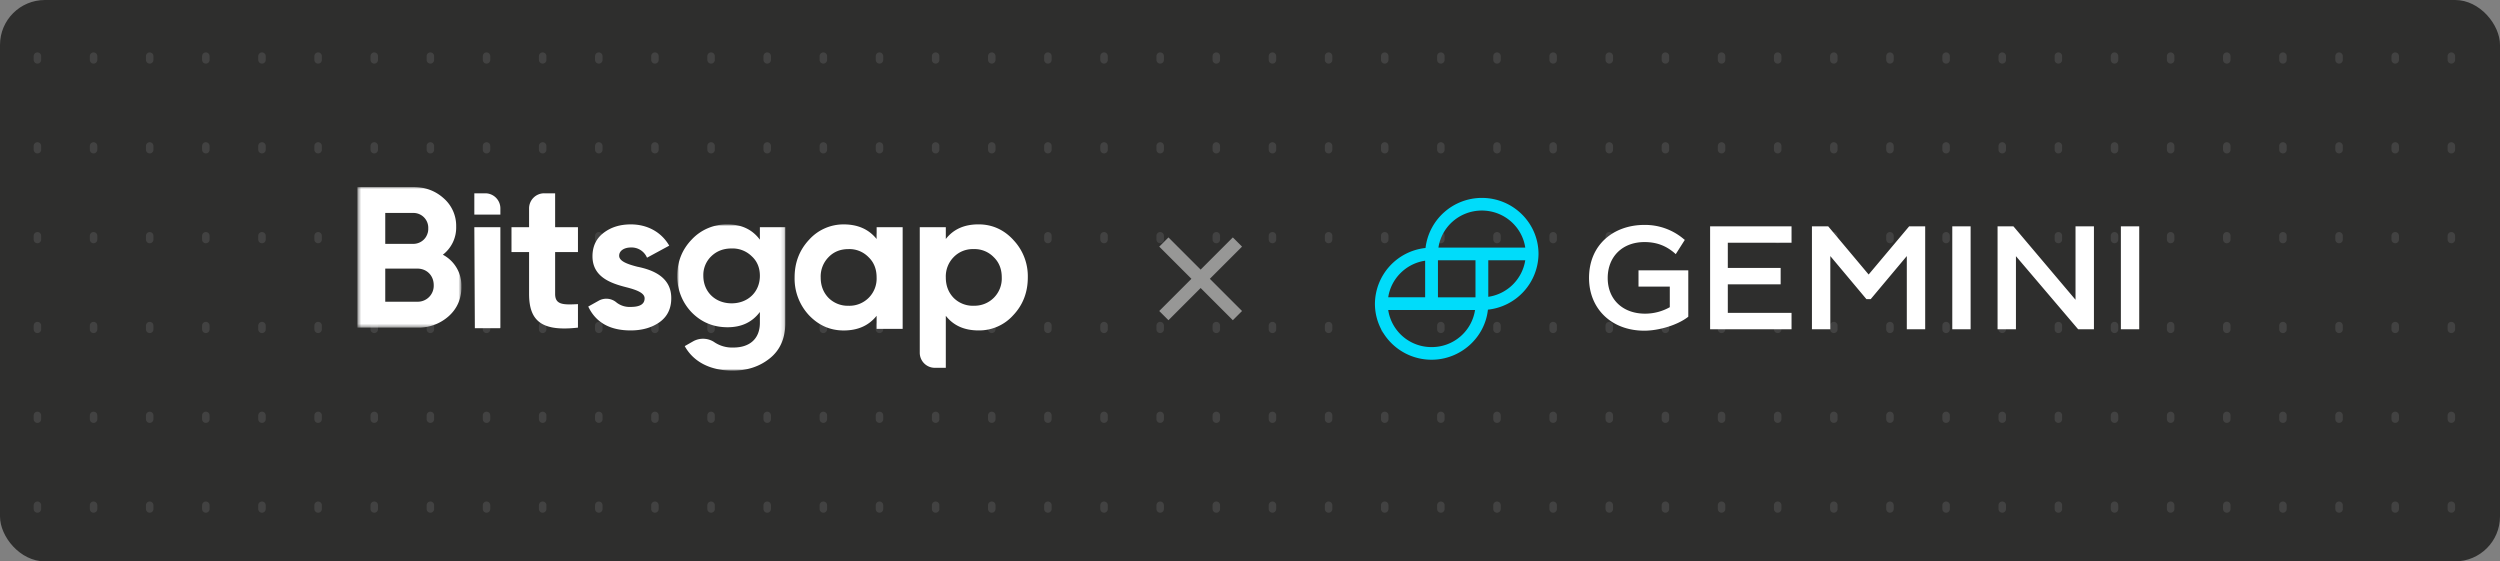
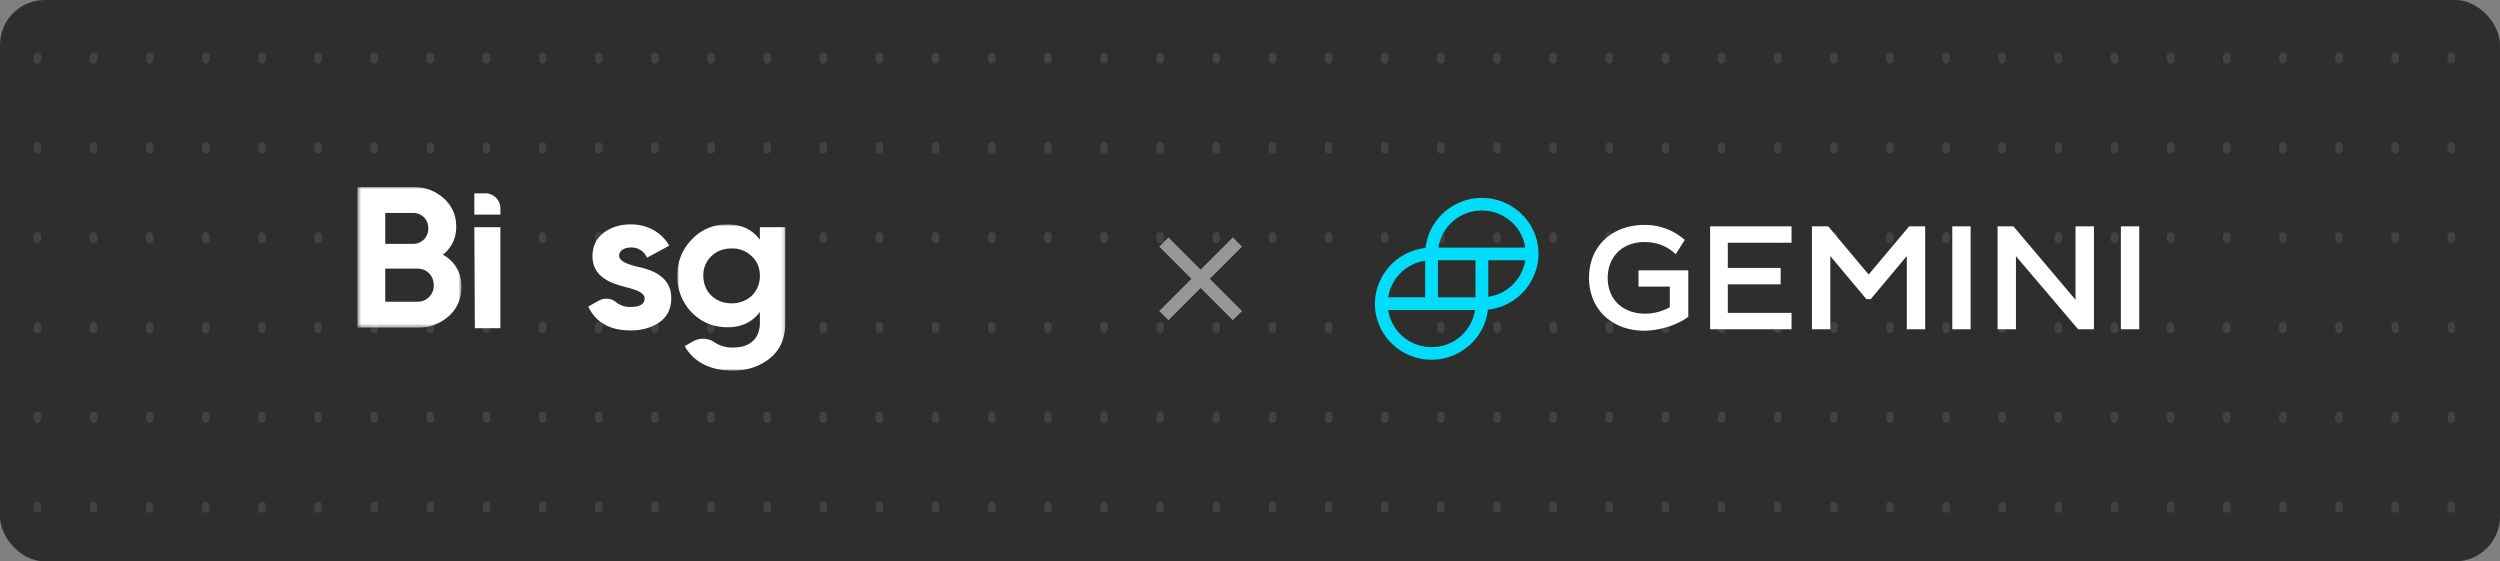
<svg xmlns="http://www.w3.org/2000/svg" width="668" height="150" fill="none">
  <rect width="100%" height="100%" fill="#808080" stroke="none" />
  <g clip-path="url(#a)">
    <rect width="668" height="150" fill="#2E2E2D" rx="12" />
    <path stroke="#fff" stroke-dasharray="1 23" stroke-linecap="round" stroke-linejoin="round" stroke-opacity=".1" stroke-width="2" d="M10-513V987M25-513V987M40-513V987M55-513V987M70-513V987M85-513V987m15-1500V987m15-1500V987m15-1500V987m15-1500V987m15-1500V987m15-1500V987m15-1500V987m15-1500V987m15-1500V987m15-1500V987m15-1500V987m15-1500V987m15-1500V987m15-1500V987m15-1500V987m15-1500V987m15-1500V987m15-1500V987m15-1500V987m15-1500V987m15-1500V987m15-1500V987m15-1500V987m15-1500V987m15-1500V987m15-1500V987m15-1500V987m15-1500V987m15-1500V987m15-1500V987m15-1500V987m15-1500V987m15-1500V987m15-1500V987m15-1500V987m15-1500V987m15-1500V987m15-1500V987" />
    <mask id="b" width="29" height="39" x="95" y="49" maskUnits="userSpaceOnUse" style="mask-type:alpha">
      <path fill="#fff" d="M95.5 49.97h27.8v37.57H95.5V49.97Z" />
    </mask>
    <g mask="url(#b)">
      <path fill="#fff" fill-rule="evenodd" d="M123.3 76.65c0 3.17-1.14 5.8-3.4 7.83a12.07 12.07 0 0 1-8.37 3.06H95.5V49.97h14.9c3.23 0 5.93 1.02 8.14 3a9.75 9.75 0 0 1 3.35 7.58 9.12 9.12 0 0 1-3.56 7.51 9.3 9.3 0 0 1 4.96 8.59ZM102.94 56.9v8.26h7.44a3.99 3.99 0 0 0 4.05-4.13 3.96 3.96 0 0 0-4.05-4.13h-7.44Zm8.58 23.72a4.27 4.27 0 0 0 4.37-4.45c0-2.53-1.84-4.4-4.37-4.4h-8.58v8.85h8.58Z" clip-rule="evenodd" />
    </g>
    <path fill="#fff" fill-rule="evenodd" d="M133.63 87.7h-6.75l-.14-27h6.96v26.84l-.07.16Zm-6.89-30.35v-5.7h2.92c2.23 0 4.04 1.8 4.04 4.03v1.67h-6.96Zm43.61 13.93c3.94.8 9.06 2.68 9.01 8.43 0 2.73-1.03 4.88-3.13 6.38-2.05 1.45-4.64 2.2-7.72 2.2-5.56 0-9.33-2.14-11.33-6.38l2.86-1.6a4.18 4.18 0 0 1 4.72.54 5.67 5.67 0 0 0 3.75 1.16c2.49 0 3.73-.75 3.73-2.3 0-1.45-2.16-2.26-4.91-2.96-4-1.02-9.02-2.68-9.02-8.26 0-2.63.97-4.72 2.92-6.23 2-1.55 4.42-2.3 7.34-2.3 4.37 0 8.14 2.03 10.25 5.68l-5.94 3.22a4.46 4.46 0 0 0-4.31-2.73c-1.78 0-3.13.86-3.13 2.2 0 1.45 2.16 2.25 4.9 2.95Z" clip-rule="evenodd" />
    <mask id="c" width="30" height="41" x="180" y="59" maskUnits="userSpaceOnUse" style="mask-type:alpha">
      <path fill="#fff" d="M180.97 59.96h28.87v39.07h-28.87V59.96Z" />
    </mask>
    <g mask="url(#c)">
      <path fill="#fff" fill-rule="evenodd" d="M203.04 60.7h6.8v25.56c0 4.13-1.4 7.3-4.16 9.5-2.75 2.2-6.04 3.27-9.92 3.27-5.83 0-10.42-2.25-12.8-6.55l2.23-1.27a5.43 5.43 0 0 1 5.8.3 8.5 8.5 0 0 0 4.98 1.35c4.37 0 7.07-2.36 7.07-6.6v-2.9c-2.05 2.73-4.91 4.08-8.63 4.08-3.83 0-7.02-1.35-9.6-3.98a13.76 13.76 0 0 1-3.84-9.76c0-3.81 1.3-7.04 3.88-9.72a12.76 12.76 0 0 1 9.56-4.02c3.72 0 6.58 1.34 8.63 4.08V60.7Zm-2.16 7.79a7.3 7.3 0 0 0-5.4-2.1c-2.2 0-3.99.7-5.44 2.1a6.94 6.94 0 0 0-2.11 5.2c0 4.3 3.19 7.36 7.56 7.36 4.37 0 7.55-3.06 7.55-7.35 0-2.1-.7-3.87-2.16-5.21Z" clip-rule="evenodd" />
    </g>
-     <path fill="#fff" fill-rule="evenodd" d="M234.23 60.7h6.96v27.18h-6.96v-3.5c-2.1 2.63-5.02 3.92-8.8 3.92-3.6 0-6.68-1.35-9.28-4.08a14.34 14.34 0 0 1-3.83-10.1c0-3.97 1.3-7.3 3.84-10.03a12.34 12.34 0 0 1 9.28-4.13c3.77 0 6.69 1.29 8.8 3.91v-3.16Zm-7.5 21a7.26 7.26 0 0 0 7.5-7.57c0-2.2-.7-4.03-2.16-5.42a7.1 7.1 0 0 0-5.34-2.15c-2.16 0-3.94.7-5.34 2.15a7.34 7.34 0 0 0-2.1 5.42c0 2.2.7 4.02 2.1 5.47a7.26 7.26 0 0 0 5.34 2.1Zm44.01-17.61a14.03 14.03 0 0 1 3.89 10.03c0 3.98-1.3 7.36-3.89 10.1a12.2 12.2 0 0 1-9.28 4.07c-3.78 0-6.69-1.29-8.74-3.91v13.9h-2.92a4.03 4.03 0 0 1-4.04-4.02V60.7h6.96v3.16c2.05-2.63 4.96-3.91 8.74-3.91 3.62 0 6.75 1.39 9.28 4.13Zm-10.57 17.6a7.27 7.27 0 0 0 7.5-7.57c0-2.2-.7-4.02-2.16-5.42a7.1 7.1 0 0 0-5.34-2.14 7.1 7.1 0 0 0-5.35 2.14 7.35 7.35 0 0 0-2.1 5.42c0 2.2.7 4.03 2.1 5.48a7.26 7.26 0 0 0 5.35 2.1ZM148.33 51.65h-2.92a4.03 4.03 0 0 0-4.04 4.02v5.04h-4.7v6.65h4.7v11.17c0 7.35 3.5 10.09 13.06 9.01v-6.28c-4 .22-6.1.17-6.1-2.73V67.36h6.1v-6.65h-6.1v-9.06Z" clip-rule="evenodd" />
    <g clip-path="url(#d)">
      <path fill="#fff" fill-opacity=".5" d="m320.81 72.04 8.6-8.6 2.46 2.46-8.6 8.6 8.6 8.6-2.46 2.46-8.6-8.6-8.6 8.6-2.46-2.46 8.6-8.6-8.6-8.6 2.46-2.46 8.6 8.6Z" />
    </g>
    <g clip-path="url(#e)">
      <path fill="#fff" d="M437.79 76.58h8.38v5.5a13.43 13.43 0 0 1-6.61 1.73c-5.97 0-9.98-3.82-9.98-9.51 0-5.75 3.96-9.62 9.83-9.62 3.16 0 5.7.94 8.02 2.93l.33.3 2.42-3.81-.26-.2a15.94 15.94 0 0 0-10.57-3.8c-4.09 0-7.79 1.33-10.44 3.74-2.83 2.57-4.32 6.18-4.32 10.43 0 8.3 6.07 14.09 14.76 14.09 3.99 0 8.88-1.53 11.6-3.61l.16-.13V72.24h-13.3v4.34h-.02Zm40.91 11.4V83.6h-17.03v-7.63h14.12V71.6h-14.12v-6.74h17.03v-4.38h-21.76v27.5h21.76Zm31.42-27.5L499.3 73.35l-10.8-12.87h-4.35v27.5h4.91V68.42l9.64 11.5h1.16l9.64-11.5v19.56h4.91v-27.5h-4.29Zm16.43 0h-4.9v27.5h4.9v-27.5Zm11.55.13-.13-.13h-4.22v27.5h4.91V68.45l16.51 19.4.13.13h4.2v-27.5h-4.92V80.1L538.1 60.61Zm33.5-.13h-4.9v27.5h4.9v-27.5Z" />
      <path fill="#00DCFA" d="M395.95 52.88a15.17 15.17 0 0 0-15.05 13.38 15.13 15.13 0 0 0-13.52 14.88c0 8.26 6.79 14.98 15.14 14.98 7.7 0 14.25-5.85 15.05-13.38a15.13 15.13 0 0 0 13.52-14.88c0-8.26-6.78-14.98-15.14-14.98Zm11.6 16.66a11.72 11.72 0 0 1-9.88 9.77v-9.77h9.88Zm-36.62 9.92c.74-5.04 4.8-9.06 9.87-9.8v9.77h-9.87v.03Zm23.2 3.38a11.67 11.67 0 0 1-11.6 9.9 11.67 11.67 0 0 1-11.6-9.9h23.2Zm.12-13.3v9.9h-10.03v-9.9h10.03Zm13.3-3.38h-23.2c.85-5.67 5.76-9.9 11.6-9.9s10.75 4.23 11.6 9.9Z" />
    </g>
  </g>
  <defs>
    <clipPath id="a">
      <rect width="668" height="150" fill="#fff" rx="12" />
    </clipPath>
    <clipPath id="d">
      <path fill="#fff" d="M299.96 53.65h41.7v41.7h-41.7z" />
    </clipPath>
    <clipPath id="e">
      <path fill="#fff" d="M367 52.5h205v44H367z" />
    </clipPath>
  </defs>
</svg>